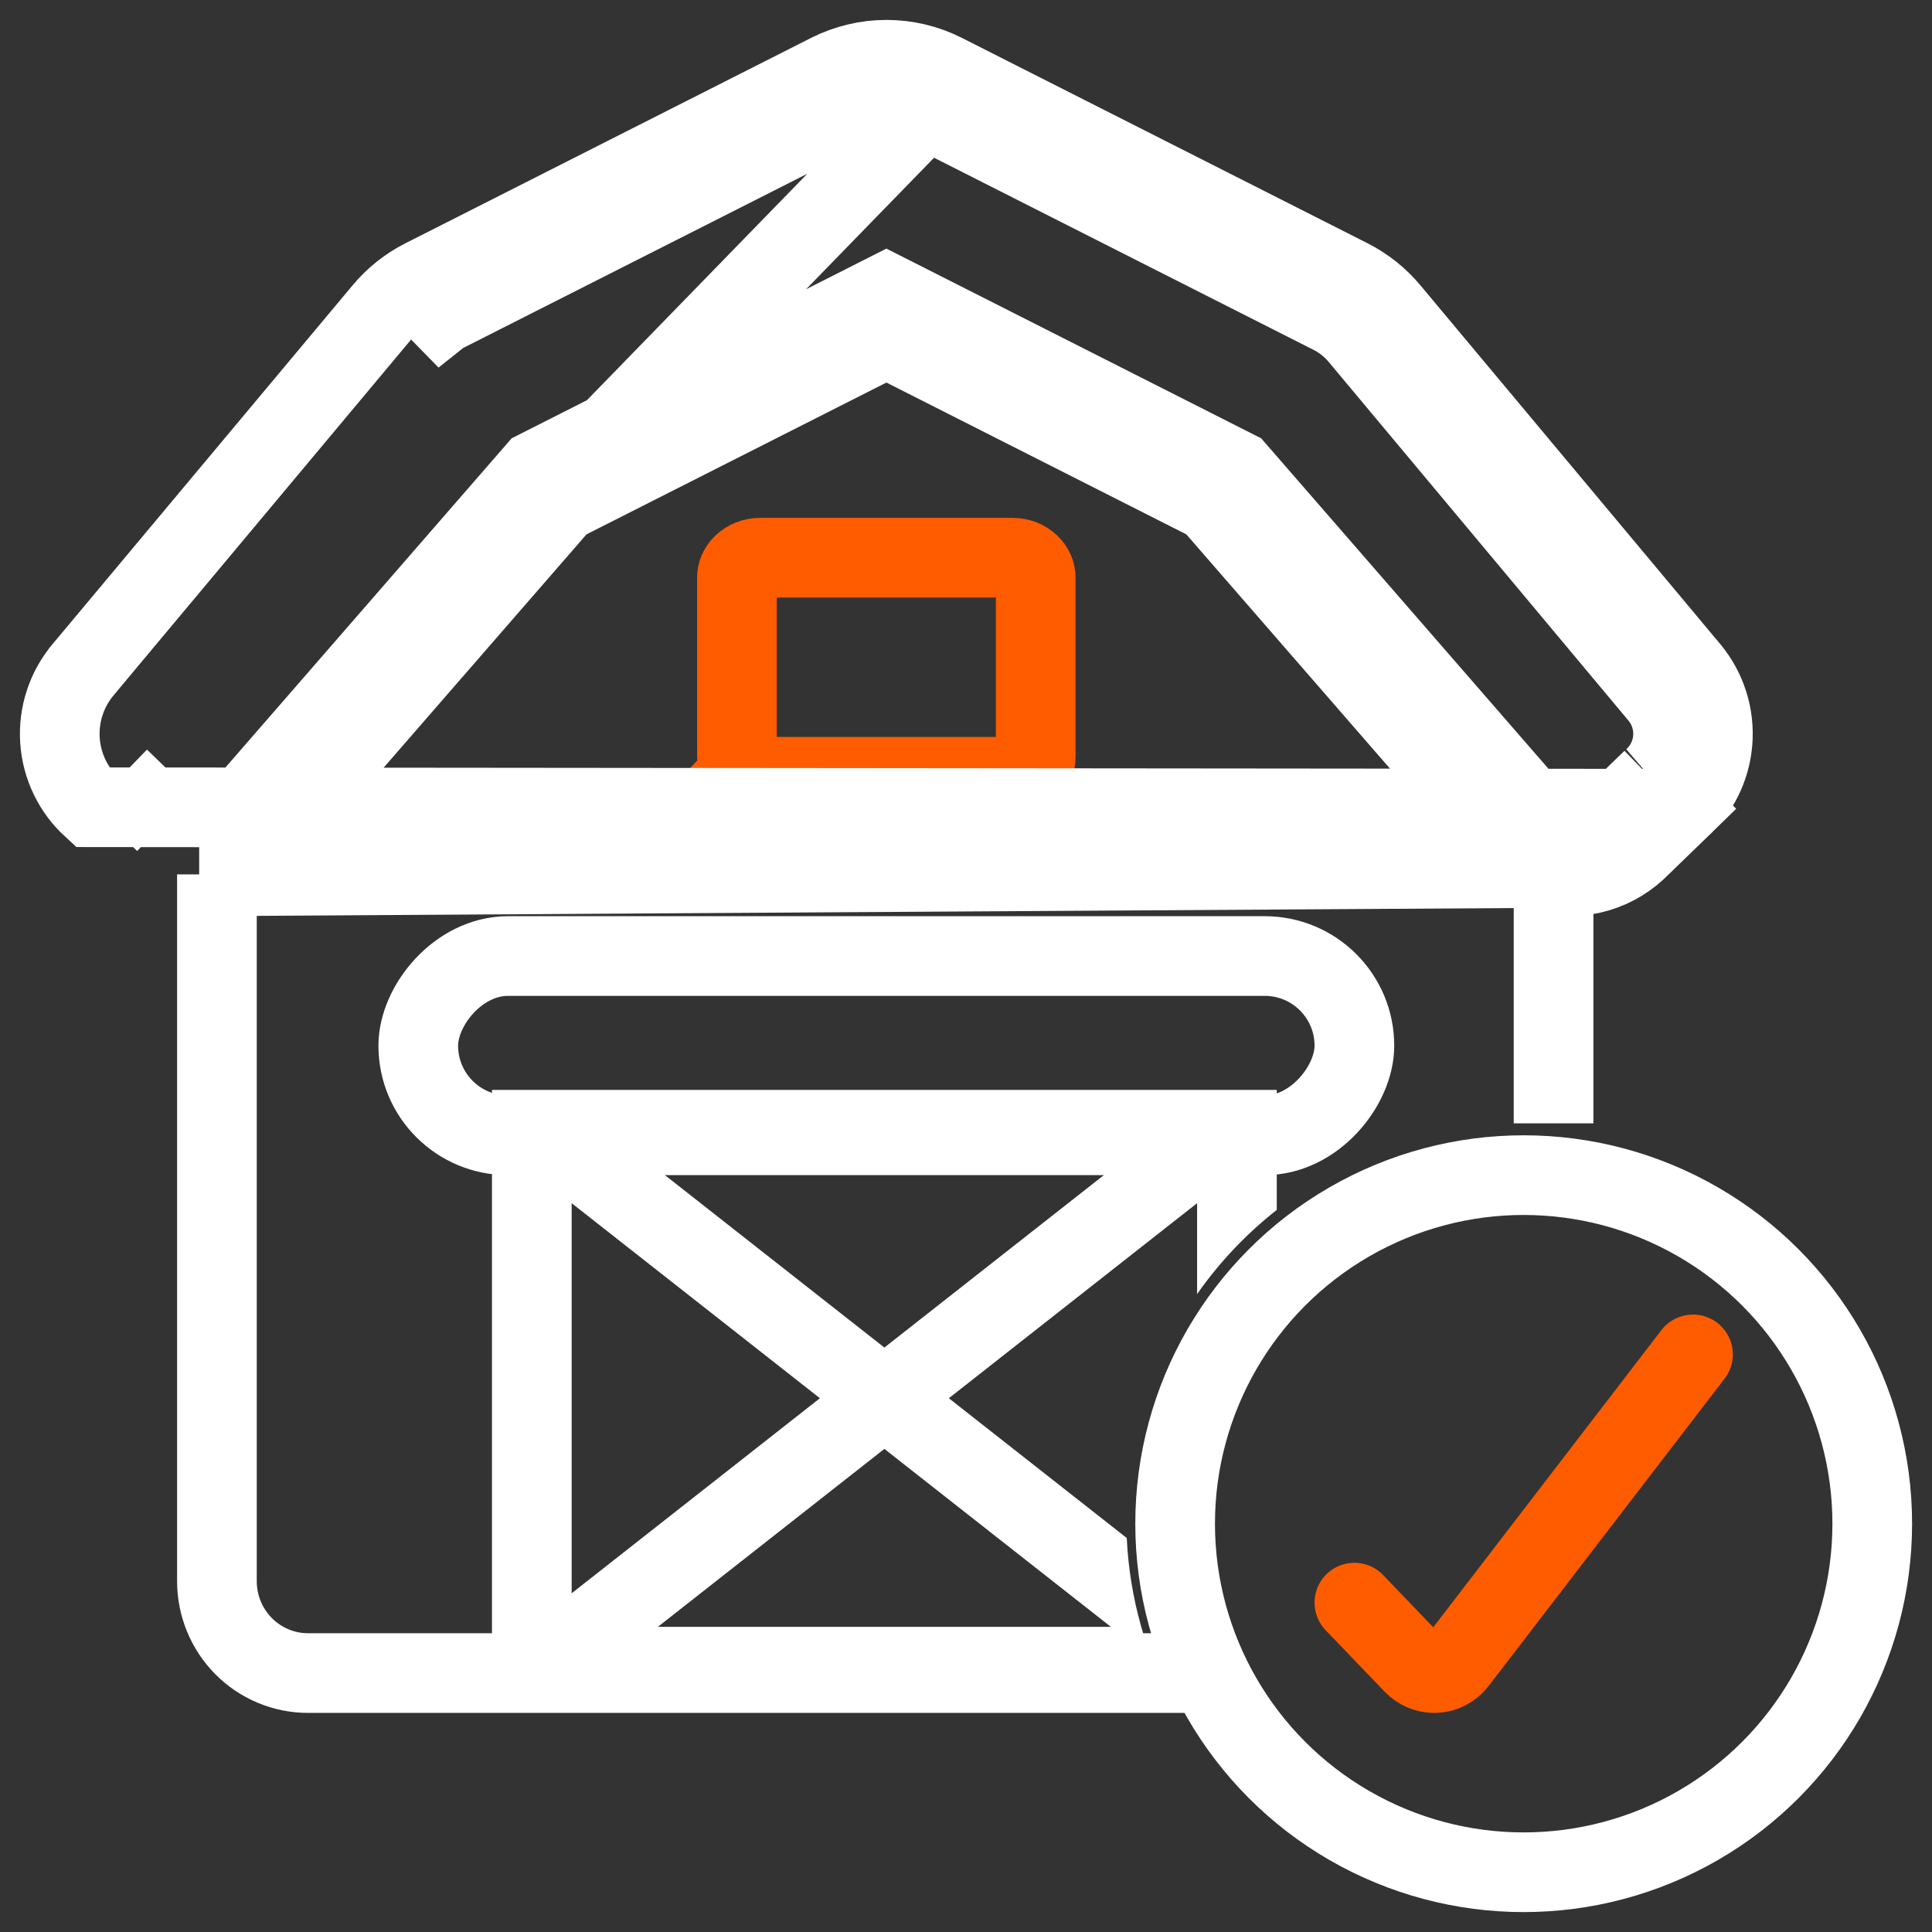
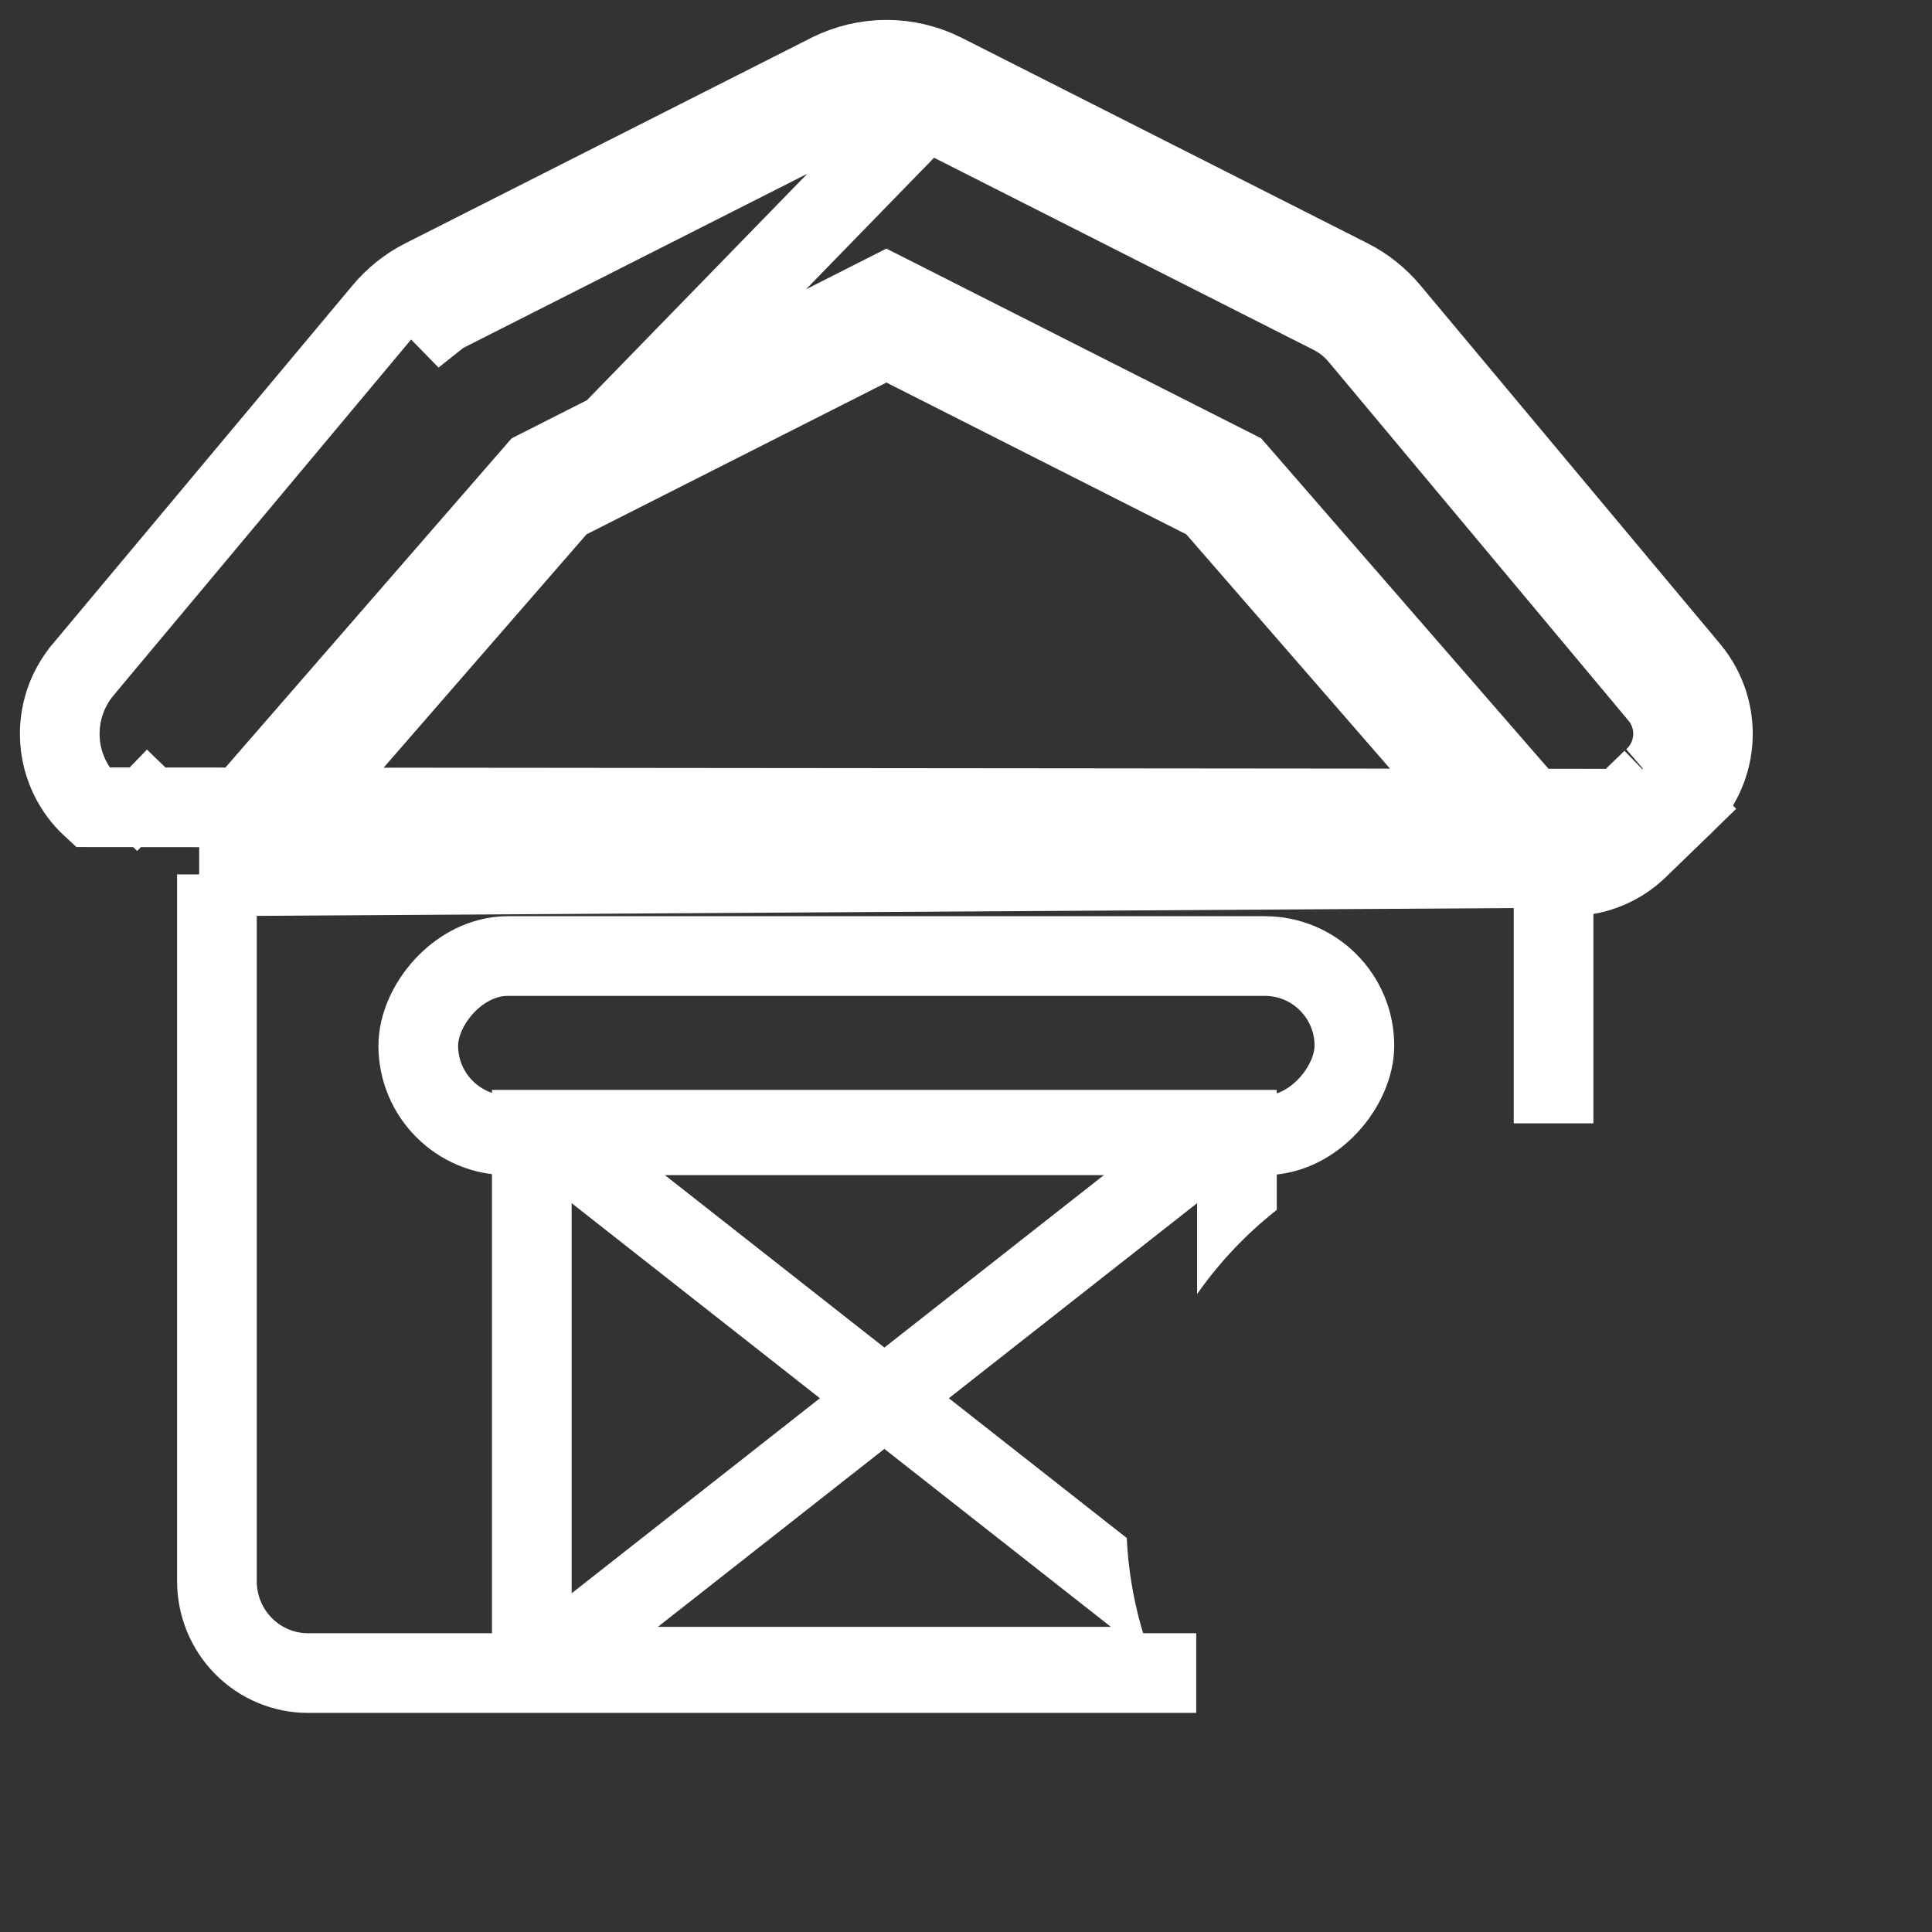
<svg xmlns="http://www.w3.org/2000/svg" width="97" height="97" viewBox="0 0 97 97" fill="none">
  <rect x="0" y="0" width="97" height="97" fill="#333333" stroke="none" />
-   <path d="M50.833 39H38.167C37.823 39 37.514 38.87 37.303 38.669L35.928 40.121L37.303 38.669C37.095 38.472 37 38.229 37 38V29C37 28.771 37.095 28.527 37.303 28.331C37.514 28.13 37.823 28 38.167 28H50.833C51.177 28 51.486 28.13 51.697 28.331C51.905 28.527 52 28.771 52 29V38C52 38.229 51.905 38.472 51.697 38.669C51.486 38.87 51.177 39 50.833 39Z" stroke="#FF5C00" stroke-width="4" />
  <path d="M78 56.399V42M10 44.05C10.084 44.05 10.168 44.05 10.253 44.039C10.47 44.017 10.684 43.971 10.891 43.902V79.387C10.891 80.61 11.373 81.784 12.231 82.649C13.089 83.514 14.253 84 15.466 84H60.059" stroke="white" stroke-width="4" />
  <path d="M76.782 43.586L76.416 43.165L60.814 25.221L44.504 16.965L28.194 25.221L12.592 43.165L12.234 43.577L11.716 43.75C11.376 43.864 11.025 43.94 10.669 43.977C10.466 44.001 10.284 44 10.21 44C10.205 44 10.2 44 10.196 44L76.782 43.586ZM76.782 43.586L77.313 43.757C78.142 44.024 79.028 44.065 79.879 43.877C80.73 43.689 81.515 43.278 82.155 42.688L82.173 42.671L82.191 42.654L84.307 40.604M76.782 43.586L84.307 40.604M11.083 41.853C10.877 41.922 10.664 41.968 10.448 41.989L11.083 41.853ZM11.083 41.853L26.941 23.614L44.504 14.723L62.067 23.614L77.925 41.853C78.417 42.011 78.942 42.036 79.447 41.924C79.952 41.813 80.418 41.569 80.799 41.218L82.952 39.132M11.083 41.853L46.488 5.471M46.488 5.471L66.845 15.777C67.381 16.047 67.858 16.425 68.244 16.889L83.3 34.904C83.807 35.513 84.055 36.298 83.99 37.09C83.925 37.882 83.552 38.616 82.952 39.132M46.488 5.471C45.873 5.161 45.196 5 44.509 5M46.488 5.471L44.509 5M82.952 39.132L84.257 40.648C84.273 40.633 84.29 40.619 84.307 40.604M82.952 39.132L84.344 40.568L84.307 40.604M84.307 40.604C85.277 39.746 85.877 38.545 85.983 37.254C86.091 35.941 85.68 34.637 84.837 33.624L84.835 33.621L69.78 15.608C69.219 14.936 68.528 14.386 67.746 13.992C67.746 13.991 67.745 13.991 67.744 13.991L47.391 3.687L47.389 3.686C46.495 3.235 45.509 3 44.509 3C43.508 3 42.522 3.235 41.629 3.686L41.626 3.687L21.273 13.991C21.272 13.991 21.272 13.991 21.271 13.992C20.49 14.385 19.798 14.935 19.238 15.607C19.238 15.607 19.238 15.607 19.237 15.608L4.18 33.613C4.179 33.615 4.178 33.616 4.177 33.618C3.341 34.609 2.925 35.886 3.011 37.179C3.097 38.459 3.671 39.66 4.618 40.529L84.307 40.604ZM22.172 15.777C21.636 16.047 21.16 16.425 20.773 16.889L22.172 15.777ZM22.172 15.777L42.529 5.471M22.172 15.777L42.529 5.471M42.529 5.471C43.144 5.161 43.821 5 44.509 5M42.529 5.471L44.509 5M8.277 41.288L5.988 39.071L8.277 41.288Z" stroke="white" stroke-width="4" />
-   <path d="M68 80.463L70.96 83.548C71.237 83.837 71.612 83.999 72.004 84H72.085C72.293 83.988 72.496 83.93 72.681 83.831C72.867 83.732 73.029 83.593 73.159 83.423L85 68" stroke="#FF5C00" stroke-width="4" stroke-linecap="round" />
  <rect x="-2" y="2" width="47" height="9" rx="4.5" transform="matrix(1 0 0 -1 23 59)" stroke="white" stroke-width="4" />
-   <circle cx="76.5" cy="76.5" r="17.5" stroke="white" stroke-width="4" />
  <path fill-rule="evenodd" clip-rule="evenodd" d="M24.701 57.265V54.722H27.938H28.701H60.103H60.866H64.103V57.265V58.722V60.746C62.571 61.949 61.222 63.374 60.103 64.972V60.408L47.639 70.201L56.571 77.219C56.716 80.273 57.554 83.145 58.933 85.68H28.701H27.938H24.701V83.137V81.68V58.722V57.265ZM44.402 67.657L33.029 58.722H55.775L44.402 67.657ZM44.402 72.745L55.775 81.68H33.029L44.402 72.745ZM41.165 70.201L28.701 79.994V60.408L41.165 70.201Z" fill="white" />
</svg>